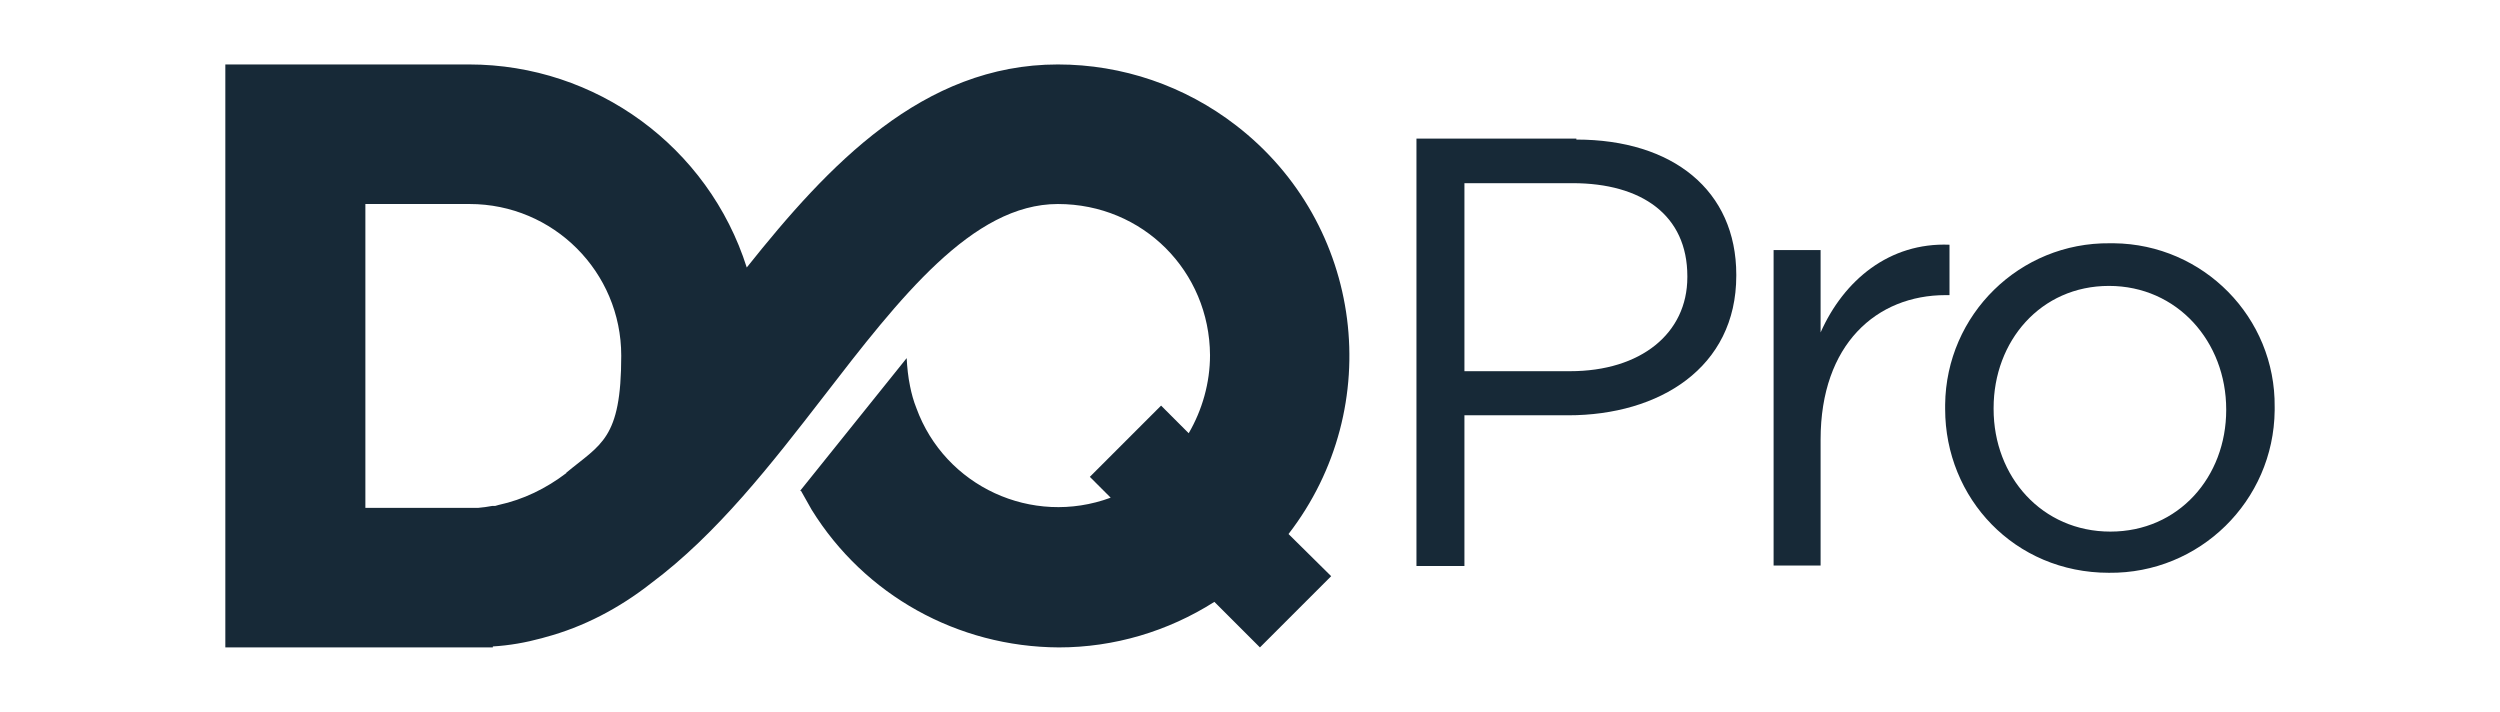
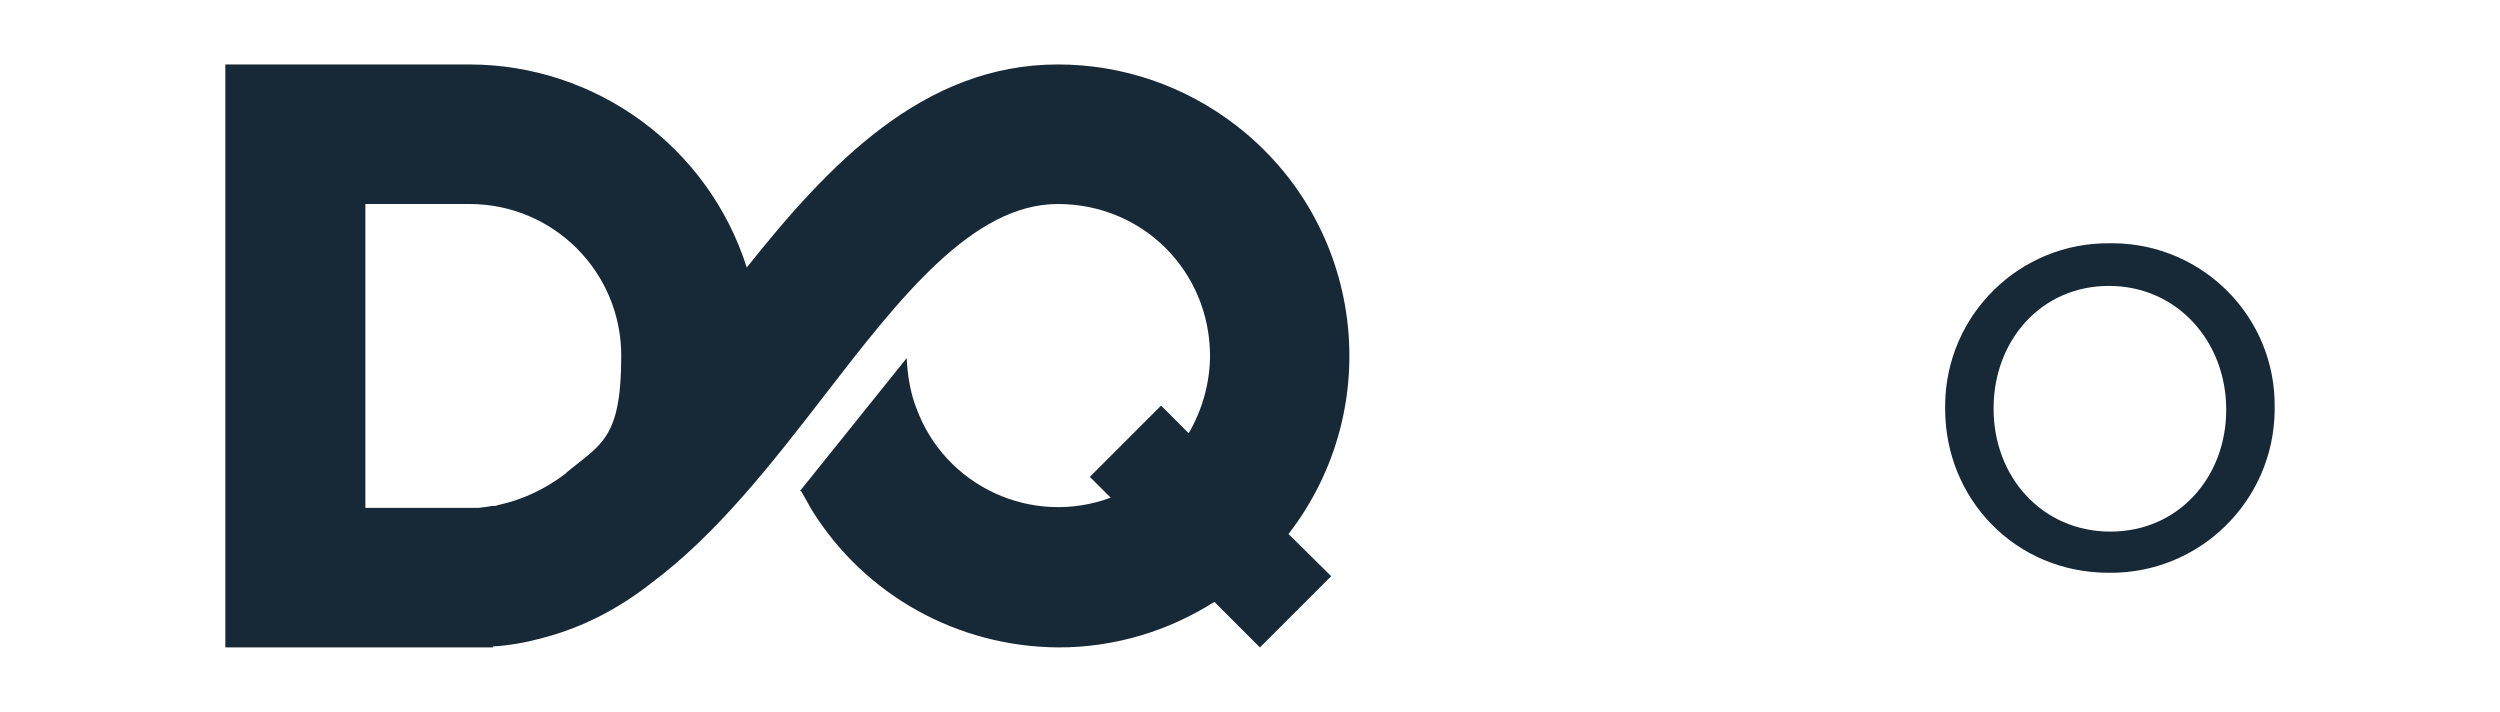
<svg xmlns="http://www.w3.org/2000/svg" id="Layer_1" version="1.1" viewBox="0 0 515.9 146.9">
  <defs>
    <style>
      .st0 {
        fill: #172937;
      }
    </style>
  </defs>
-   <path class="st0" d="M348.2,57.2c0,11.6-9.6,19.4-24.2,19.4h-21.8v-38.8h22.3c14.3,0,23.7,6.6,23.7,19.2v.2ZM325.3,28.6h-33v88.2h9.9v-31.1h21.4c18.8,0,34.7-9.8,34.7-28.8v-.2c0-17.4-13.1-27.9-33-27.9" />
-   <path class="st0" d="M402.3,61v-10.5c-12.4-.5-21.8,7.3-26.6,18.1v-17h-9.7v65.1h9.7v-26c0-19.7,11.6-29.8,25.8-29.8h.8Z" />
  <path class="st0" d="M459.4,84.6c0,13.8-9.8,25.1-23.9,25.1s-24.1-11.3-24.1-25.3v-.2c0-13.8,9.7-25.2,23.8-25.2s24.2,11.5,24.2,25.5v.2ZM435.4,50.2c-18.6-.2-33.8,14.7-34,33.3v.9c0,18.4,14.3,33.8,33.8,33.8,18.7.2,34-14.8,34.2-33.5v-.7c.2-18.5-14.7-33.6-33.2-33.8h-.7" />
  <path class="st0" d="M116.9,97.6c-4.2,3.2-8.9,5.5-14,6.6l-.7.2h-.6c-1,.2-1.9.3-2.9.4h-23.3v-62.7h21.5c17.3,0,31.3,14,31.3,31.3s-4.2,18.2-11.4,24.2M165.3,101.3c.7,1.3,1.5,2.6,2.2,3.9,10.9,17.6,30.1,28.3,51,28.4h0c11.4,0,22.5-3.3,32.1-9.4l9.4,9.4,14.7-14.7-8.8-8.7c20.3-26.3,15.5-64-10.8-84.3-10.6-8.2-23.5-12.6-36.8-12.6-27.9,0-47.4,20.8-64.2,41.9-7.9-24.9-31.1-41.9-57.3-41.9h-50.3v120.3h55.2v-.2c3.4-.2,6.8-.8,10.1-1.7h0l.7-.2c7.9-2.1,15.3-6,21.8-11.1,13.7-10.2,25-24.8,35.6-38.5,15.8-20.5,30.8-39.8,48.4-39.8s31.3,13.9,31.4,31.2c0,5.7-1.6,11.3-4.4,16.1l-5.7-5.7-14.7,14.7,4.3,4.3c-16.2,6-34.2-2.3-40.1-18.5-.6-1.5-1-3-1.3-4.5-.4-1.9-.6-3.9-.7-5.8l-22,27.4h0Z" />
</svg>